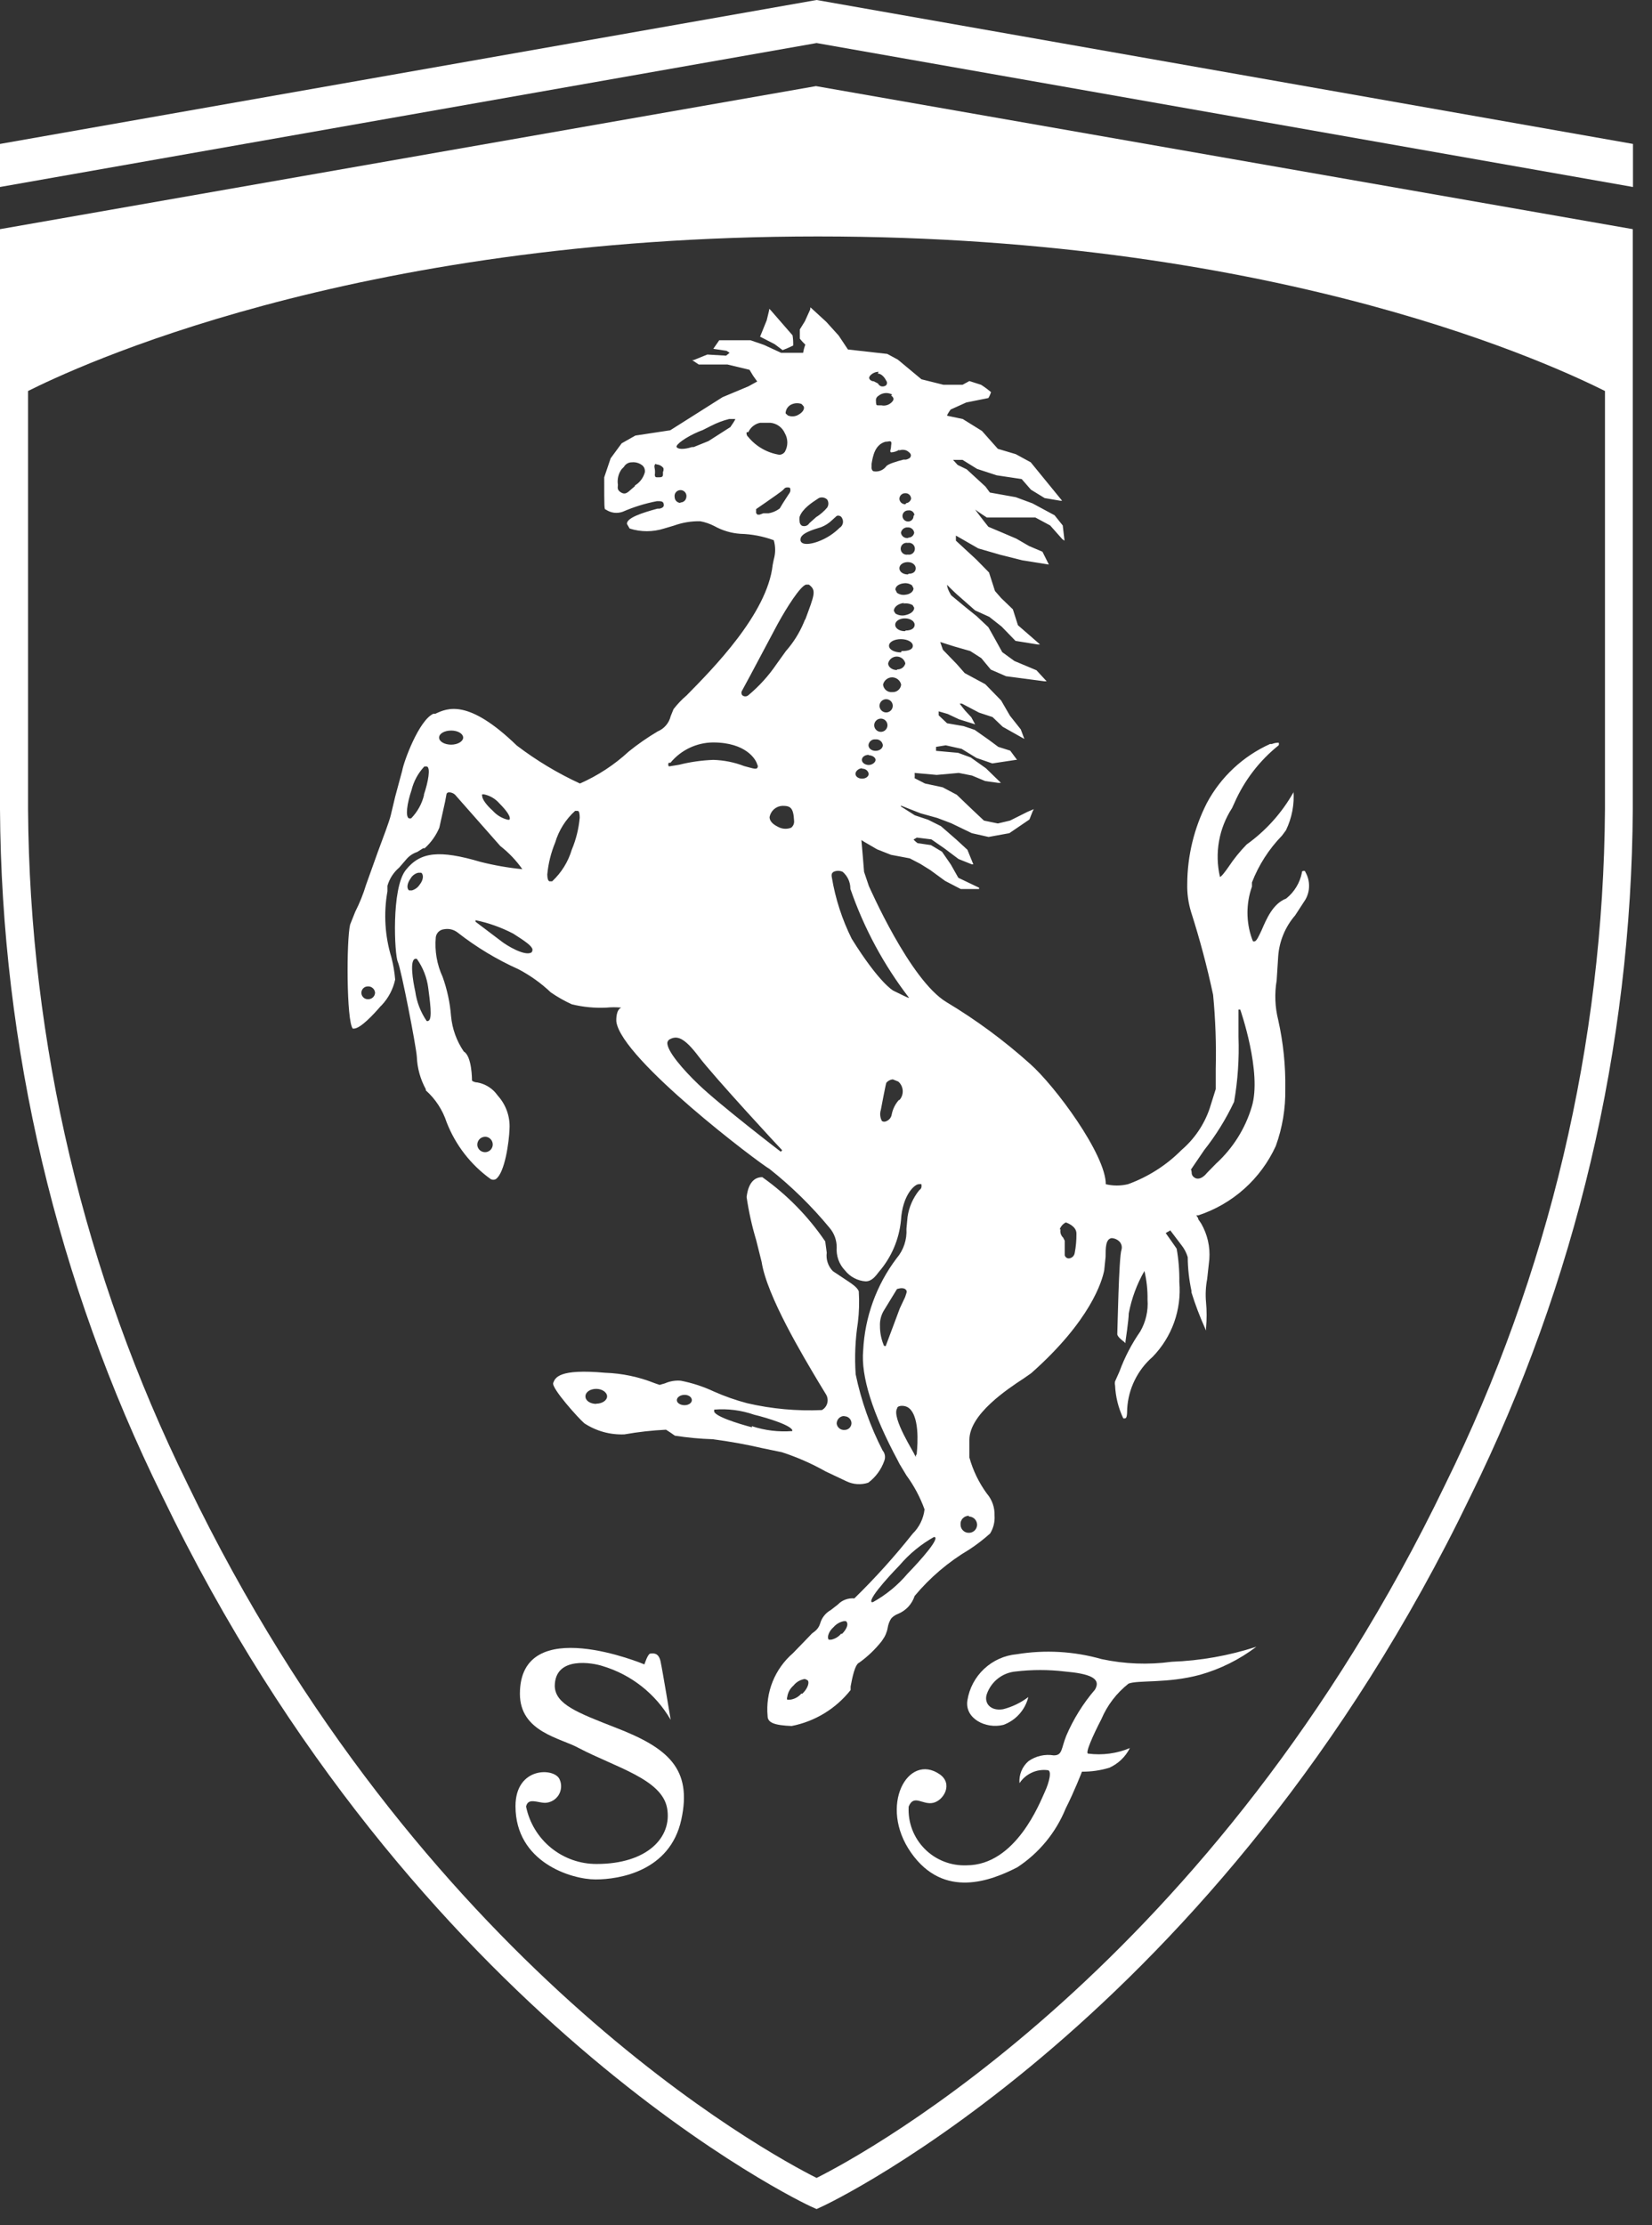
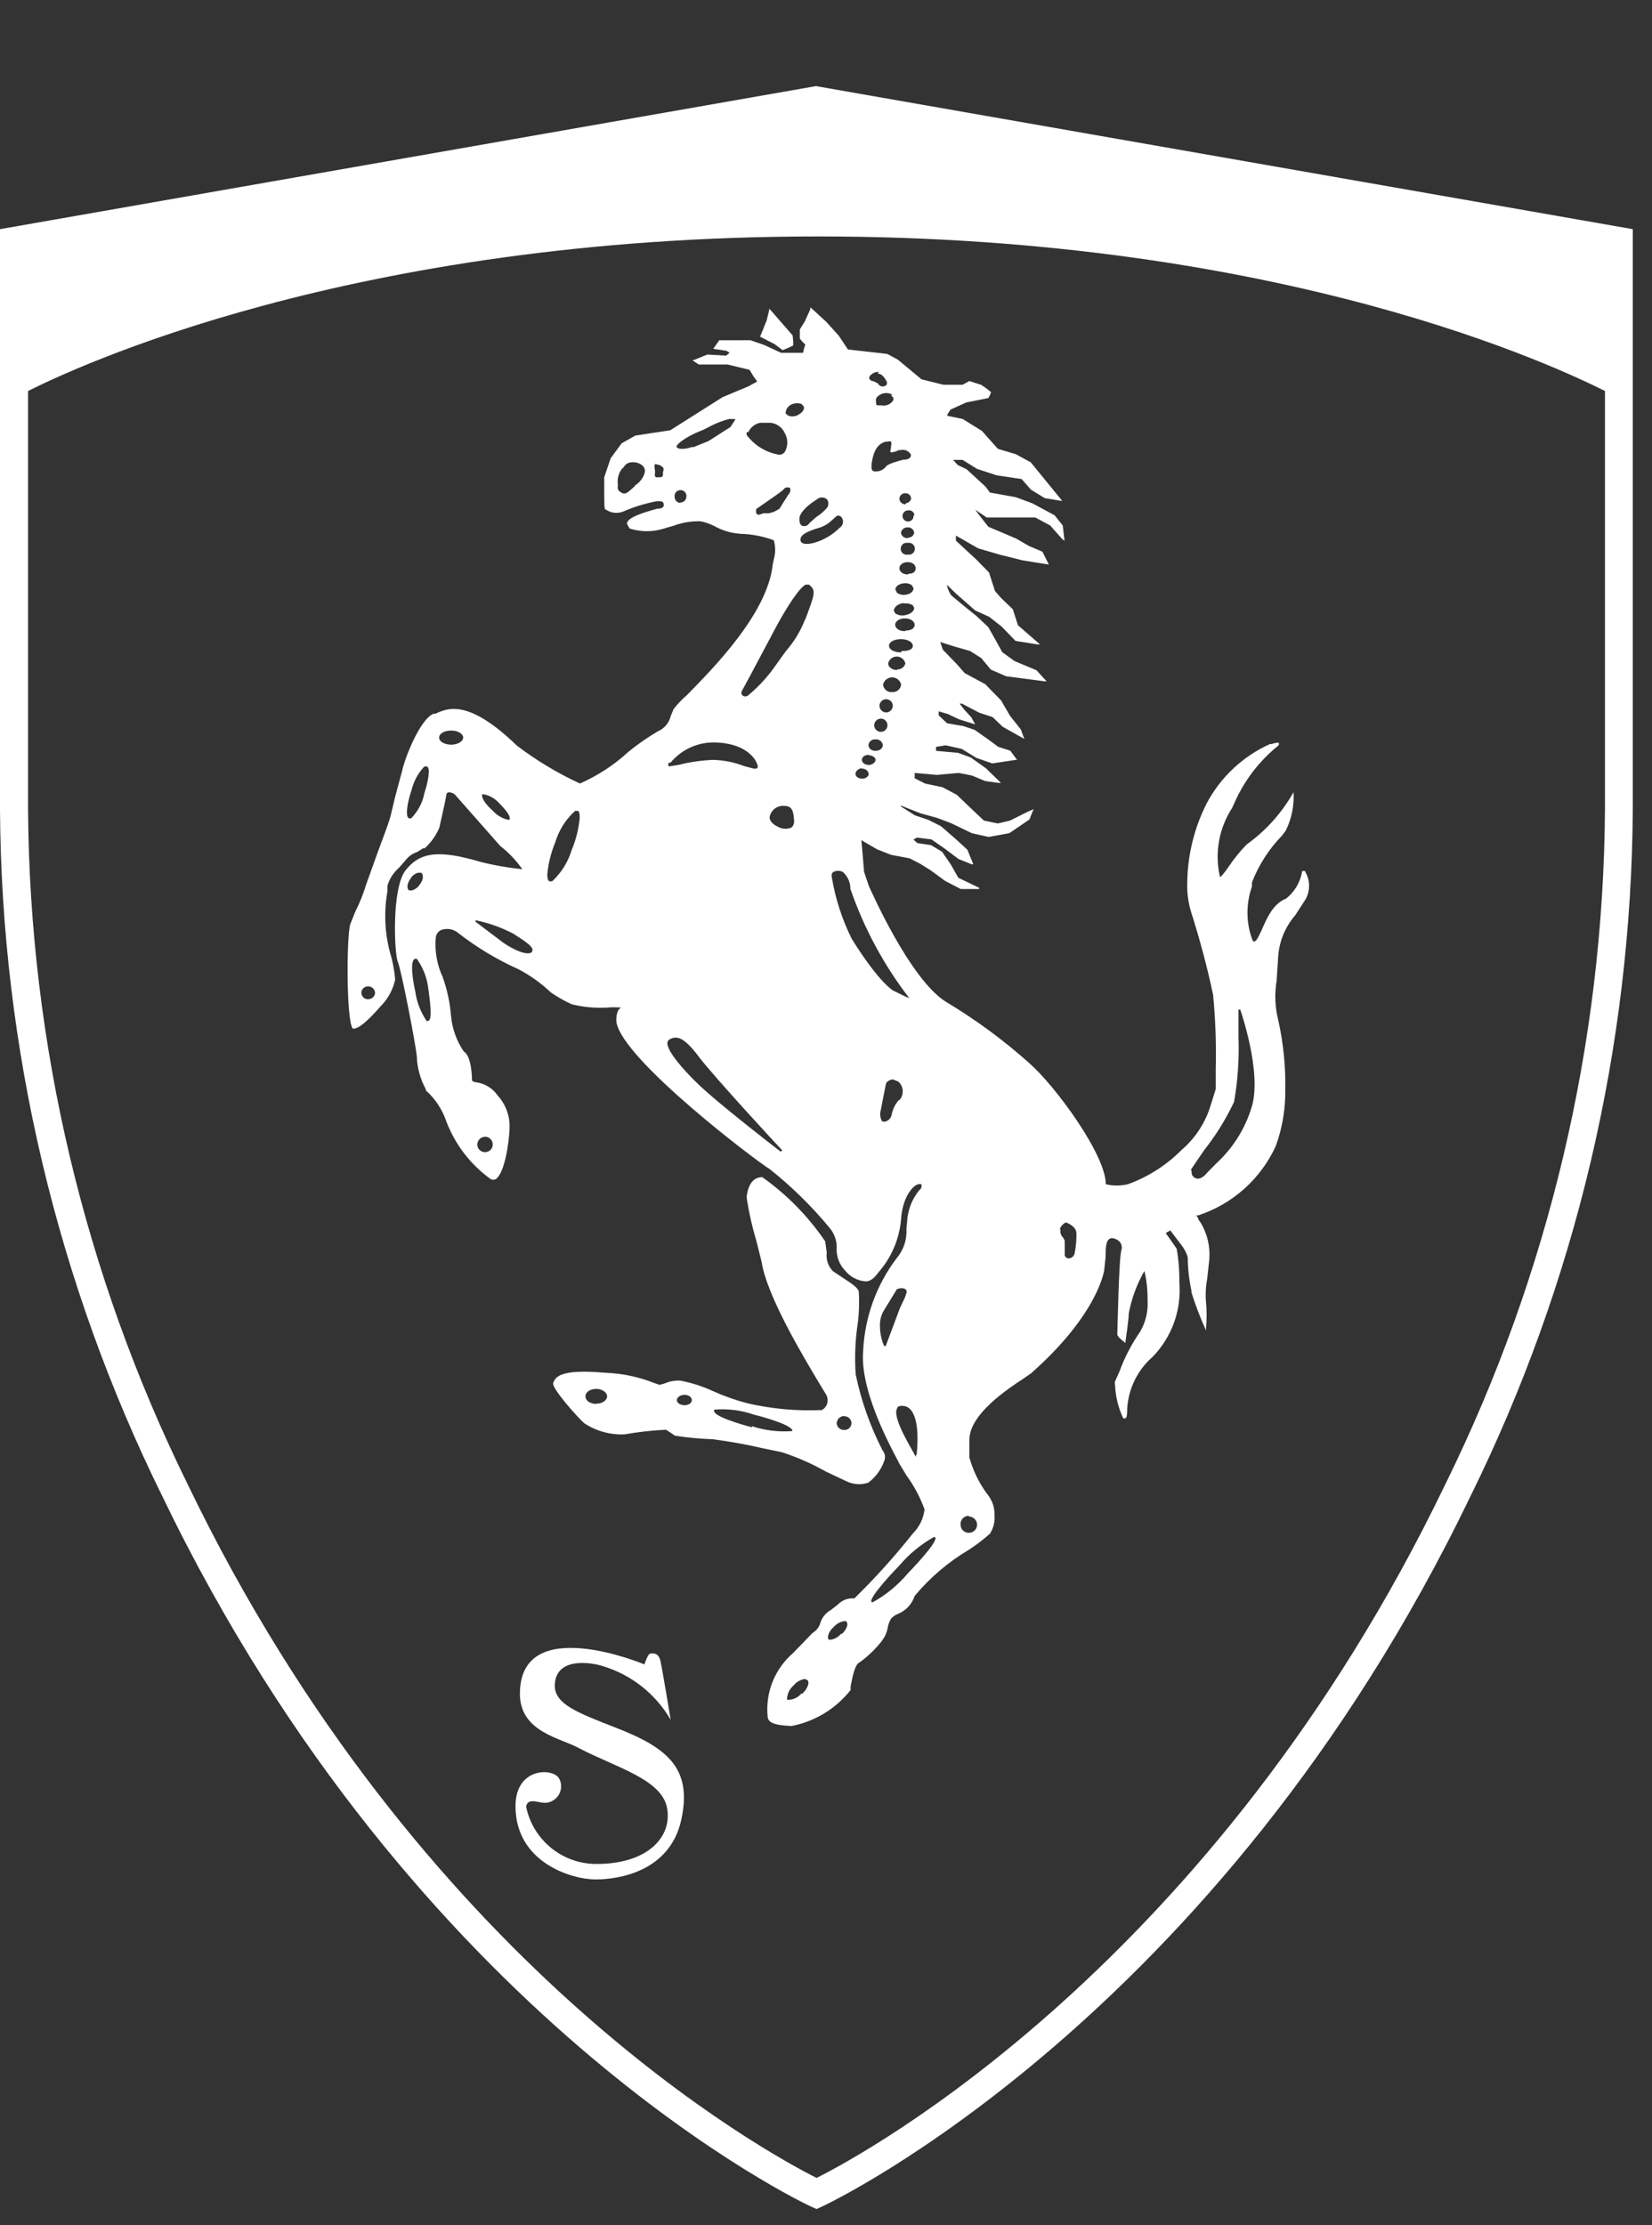
<svg xmlns="http://www.w3.org/2000/svg" width="49" height="66" viewBox="0 0 49 66" fill="none">
  <rect x="0" y="0" width="49" height="66" fill="#333333" stroke="none" />
  <g>
-     <path d="M0 4.269V5.546L24.221 1.277L48.436 5.546V4.269L24.221 0L0 4.269Z" fill="white" />
    <path d="M0 6.797V23.999C0.04 31.068 1.686 38.036 4.813 44.376C12.31 59.941 23.927 65.389 24.044 65.441L24.221 65.52L24.392 65.441C24.509 65.389 36.119 59.941 43.617 44.376C46.743 38.036 48.389 31.068 48.43 23.999V6.797L24.202 2.554L0 6.797ZM47.605 23.999C47.56 30.945 45.941 37.792 42.87 44.023C36.008 58.278 25.662 63.876 24.221 64.597C22.774 63.87 12.435 58.278 5.566 44.023C2.496 37.791 0.877 30.945 0.832 23.999V11.597C2.141 10.942 10.372 7.013 24.261 7.013C38.149 7.013 46.288 10.942 47.605 11.597V23.999Z" fill="white" />
-     <path d="M32.675 49.209C31.855 48.976 30.995 48.927 30.154 49.065C29.793 49.098 29.454 49.251 29.189 49.499C28.925 49.747 28.75 50.075 28.694 50.434C28.609 50.964 29.231 51.291 29.761 51.16C29.943 51.094 30.105 50.984 30.234 50.84C30.363 50.696 30.455 50.523 30.501 50.335C30.278 50.503 30.025 50.626 29.755 50.695C29.368 50.761 29.172 50.499 29.276 50.23C29.342 50.052 29.456 49.895 29.607 49.779C29.758 49.663 29.938 49.593 30.128 49.576C30.611 49.519 31.099 49.519 31.581 49.576C32.308 49.641 32.675 49.772 32.479 50.113C32.127 50.523 31.84 50.984 31.627 51.481C31.47 51.874 31.516 52.064 31.254 52.064C30.993 52.021 30.725 52.082 30.508 52.234C30.414 52.314 30.341 52.416 30.295 52.529C30.248 52.643 30.229 52.766 30.239 52.889C30.328 52.754 30.453 52.646 30.6 52.578C30.747 52.509 30.91 52.483 31.071 52.503C31.208 52.503 31.123 52.863 30.986 53.157C30.848 53.452 30.134 55.325 28.668 55.325C28.438 55.334 28.208 55.296 27.994 55.211C27.78 55.127 27.585 54.998 27.424 54.834C27.262 54.67 27.137 54.474 27.055 54.258C26.974 54.043 26.939 53.813 26.952 53.583C27.109 53.203 27.364 53.544 27.679 53.472C27.993 53.4 28.275 52.909 27.875 52.627C26.932 51.972 26.048 53.563 27.024 54.952C28 56.34 29.407 55.777 30.174 55.384C30.818 54.962 31.318 54.355 31.608 53.642C31.87 53.125 32.092 52.548 32.092 52.548C32.367 52.55 32.641 52.511 32.904 52.431C33.168 52.312 33.383 52.106 33.513 51.848C33.122 52.011 32.695 52.067 32.276 52.012C32.177 52.012 32.42 51.468 32.668 50.99C32.843 50.576 33.121 50.214 33.474 49.936C33.755 49.825 34.626 49.936 35.595 49.674C36.199 49.503 36.765 49.221 37.265 48.842C36.452 49.107 35.606 49.257 34.751 49.288C34.059 49.382 33.357 49.355 32.675 49.209Z" fill="white" />
    <path d="M18.269 51.245C17.13 50.8 16.475 50.551 16.455 50.014C16.455 49.097 17.608 49.327 17.863 49.412C18.719 49.665 19.445 50.237 19.893 51.01C19.893 51.01 19.651 49.543 19.592 49.274C19.533 49.006 19.369 49.038 19.29 49.045C19.212 49.052 19.114 49.366 19.114 49.366C19.114 49.366 15.421 47.814 15.421 50.237C15.421 51.376 16.632 51.547 17.169 51.848C18.269 52.424 19.637 52.771 19.788 53.635C19.939 54.5 19.192 55.285 17.699 55.285C17.207 55.288 16.729 55.119 16.347 54.809C15.965 54.498 15.702 54.065 15.604 53.583C15.663 53.308 15.944 53.472 16.174 53.472C16.254 53.468 16.332 53.445 16.401 53.404C16.471 53.363 16.529 53.306 16.571 53.238C16.613 53.169 16.637 53.091 16.642 53.011C16.647 52.931 16.633 52.851 16.599 52.778C16.455 52.424 15.29 52.391 15.29 53.57C15.29 55.24 16.953 55.744 17.666 55.744C18.38 55.744 19.873 55.495 20.207 53.976C20.541 52.457 19.808 51.841 18.269 51.245Z" fill="white" />
    <path d="M24.49 43.643L25.099 43.931C25.302 44.031 25.537 44.048 25.753 43.977C25.975 43.811 26.141 43.583 26.231 43.322C26.25 43.272 26.255 43.217 26.246 43.164C26.237 43.111 26.214 43.062 26.179 43.021C25.812 42.307 25.543 41.547 25.38 40.762C25.345 40.248 25.367 39.732 25.446 39.223C25.483 38.917 25.491 38.608 25.472 38.3C25.426 38.175 25.249 38.064 25.04 37.926L24.706 37.704C24.635 37.632 24.582 37.546 24.55 37.45C24.518 37.355 24.509 37.253 24.522 37.154L24.477 36.82C23.973 36.078 23.341 35.433 22.61 34.914C22.263 34.914 22.172 35.275 22.145 35.504C22.208 35.933 22.302 36.358 22.427 36.774L22.591 37.429C22.748 38.444 23.822 40.225 24.273 40.984L24.496 41.351C24.521 41.389 24.537 41.432 24.544 41.477C24.552 41.522 24.55 41.568 24.539 41.612C24.528 41.656 24.508 41.698 24.48 41.734C24.453 41.77 24.418 41.8 24.378 41.822C23.635 41.856 22.89 41.788 22.165 41.62C21.826 41.531 21.496 41.415 21.176 41.273C20.863 41.126 20.533 41.018 20.194 40.952C20.033 40.938 19.871 40.965 19.723 41.03L19.565 41.076L19.415 41.024C18.947 40.837 18.451 40.733 17.948 40.716C16.579 40.592 16.468 40.86 16.409 41.017C16.35 41.174 17.182 42.091 17.332 42.215C17.686 42.447 18.102 42.562 18.524 42.543C18.931 42.471 19.342 42.425 19.755 42.405L19.886 42.49L20.017 42.582C20.388 42.64 20.762 42.675 21.137 42.687C21.637 42.752 22.133 42.841 22.623 42.955L23.193 43.073C23.643 43.22 24.077 43.41 24.49 43.643ZM25.046 42.006C25.101 42.006 25.153 42.027 25.192 42.065C25.231 42.103 25.254 42.154 25.256 42.209C25.256 42.236 25.25 42.263 25.24 42.288C25.229 42.313 25.213 42.336 25.194 42.355C25.174 42.374 25.151 42.389 25.126 42.398C25.1 42.408 25.073 42.413 25.046 42.412C24.992 42.416 24.938 42.399 24.896 42.365C24.853 42.331 24.825 42.282 24.817 42.228C24.816 42.198 24.821 42.168 24.833 42.14C24.844 42.111 24.861 42.086 24.882 42.064C24.904 42.043 24.929 42.026 24.957 42.015C24.986 42.004 25.016 41.998 25.046 41.999V42.006ZM17.686 41.639C17.509 41.639 17.365 41.547 17.365 41.416C17.365 41.286 17.509 41.194 17.686 41.194C17.863 41.194 18.007 41.299 18.007 41.416C18.007 41.534 17.863 41.633 17.686 41.633V41.639ZM20.305 41.678C20.181 41.678 20.076 41.613 20.076 41.528C20.076 41.443 20.181 41.371 20.305 41.371C20.43 41.371 20.521 41.443 20.521 41.528C20.521 41.613 20.423 41.678 20.305 41.678ZM22.302 42.333C21.903 42.228 21.143 41.993 21.183 41.842V41.809C21.584 41.776 21.988 41.827 22.368 41.96C22.774 42.058 23.534 42.294 23.501 42.445C23.096 42.477 22.688 42.428 22.302 42.3V42.333Z" fill="white" />
    <path d="M24.031 9.18L23.874 9.528L23.724 9.77C23.724 9.816 23.724 10.045 23.724 10.045C23.773 10.108 23.828 10.168 23.887 10.222C23.857 10.3 23.835 10.381 23.822 10.464H23.167L22.656 10.228L22.257 10.091H21.334L21.157 10.346L21.55 10.405L21.641 10.464L21.537 10.549L20.98 10.516L20.574 10.68H20.528L20.725 10.811H21.576L22.231 10.968L22.342 11.151L22.46 11.315L22.198 11.459L21.432 11.78L19.88 12.762L18.845 12.919L18.439 13.149L18.112 13.594L17.922 14.157C17.922 15.087 17.922 15.113 17.968 15.113C18.041 15.163 18.124 15.195 18.212 15.207C18.3 15.218 18.389 15.208 18.472 15.178C18.797 15.036 19.138 14.931 19.487 14.864C19.598 14.864 19.664 14.864 19.683 14.936C19.703 15.008 19.683 15.061 19.559 15.087H19.5C19.042 15.211 18.583 15.362 18.596 15.539L18.675 15.676C19.007 15.782 19.364 15.782 19.697 15.676L19.985 15.591C20.236 15.499 20.503 15.455 20.77 15.46C20.916 15.487 21.058 15.536 21.189 15.604C21.427 15.736 21.691 15.815 21.962 15.833C22.3 15.842 22.634 15.906 22.951 16.023C23.005 16.209 23.005 16.407 22.951 16.593L22.918 16.757C22.761 18.204 21.137 19.841 20.364 20.627C20.222 20.748 20.093 20.884 19.978 21.032L19.893 21.242C19.869 21.343 19.821 21.436 19.754 21.514C19.687 21.593 19.602 21.654 19.507 21.694C19.207 21.872 18.92 22.071 18.649 22.29C18.223 22.684 17.733 23.005 17.202 23.239C16.538 22.933 15.91 22.555 15.329 22.113C13.882 20.712 13.266 21.006 12.913 21.17H12.854C12.422 21.366 11.976 22.591 11.931 22.853L11.721 23.632L11.59 24.182C11.544 24.372 11.367 24.837 11.204 25.276L10.857 26.245C10.774 26.52 10.666 26.788 10.536 27.044L10.385 27.423C10.274 27.869 10.274 30.291 10.464 30.508H10.496C10.693 30.508 11.092 30.075 11.282 29.853L11.328 29.807C11.524 29.596 11.66 29.336 11.721 29.054C11.703 28.833 11.665 28.614 11.61 28.399C11.416 27.763 11.375 27.09 11.492 26.435V26.271C11.553 26.062 11.673 25.875 11.839 25.734L12.048 25.492C12.134 25.388 12.248 25.311 12.376 25.269L12.553 25.158H12.598C12.786 24.989 12.933 24.781 13.031 24.549L13.201 23.783L13.24 23.573C13.24 23.555 13.247 23.538 13.259 23.524C13.271 23.511 13.288 23.503 13.306 23.501C13.348 23.499 13.391 23.508 13.43 23.526C13.469 23.544 13.503 23.572 13.528 23.606L14.838 25.092C15.089 25.288 15.31 25.519 15.493 25.78C15.075 25.739 14.662 25.667 14.255 25.564C13.031 25.204 12.467 25.262 12.035 25.806C11.603 26.349 11.701 28.32 11.8 28.53C11.898 28.74 12.343 31.031 12.363 31.339C12.376 31.679 12.468 32.01 12.631 32.308V32.341C12.916 32.596 13.128 32.921 13.247 33.284C13.51 33.962 13.965 34.549 14.556 34.973C14.58 34.985 14.605 34.992 14.632 34.992C14.658 34.992 14.684 34.985 14.707 34.973C14.975 34.783 15.1 33.867 15.113 33.48C15.133 33.123 15.01 32.772 14.772 32.505L14.694 32.407C14.554 32.248 14.365 32.142 14.157 32.105C14.085 32.105 14 32.066 14 32.046C14 32.027 14 31.326 13.757 31.189C13.543 30.875 13.412 30.512 13.378 30.134C13.347 29.739 13.263 29.349 13.129 28.975C12.959 28.607 12.889 28.201 12.926 27.797C12.934 27.735 12.964 27.678 13.009 27.635C13.054 27.593 13.113 27.566 13.175 27.561C13.244 27.548 13.316 27.55 13.385 27.567C13.454 27.584 13.518 27.616 13.574 27.659C14.128 28.093 14.733 28.458 15.375 28.746C15.726 28.93 16.05 29.161 16.337 29.434C16.534 29.57 16.742 29.688 16.959 29.787C17.296 29.87 17.642 29.903 17.988 29.886C18.133 29.872 18.28 29.872 18.426 29.886C18.276 29.951 18.276 30.219 18.282 30.305C18.439 31.424 22.512 34.495 22.826 34.672C23.48 35.191 24.077 35.777 24.608 36.42C24.743 36.579 24.817 36.781 24.817 36.99C24.808 37.117 24.825 37.244 24.867 37.364C24.91 37.483 24.978 37.593 25.066 37.684C25.14 37.777 25.232 37.853 25.337 37.908C25.442 37.964 25.557 37.997 25.675 38.005C25.865 38.005 25.976 37.841 26.068 37.724C26.439 37.295 26.668 36.762 26.723 36.198C26.768 35.445 27.122 35.137 27.24 35.124C27.358 35.111 27.325 35.124 27.332 35.163C27.338 35.203 27.332 35.255 27.266 35.301C27.081 35.529 26.961 35.803 26.919 36.093L26.886 36.447C26.905 36.766 26.8 37.081 26.592 37.324C25.996 38.112 25.652 39.062 25.603 40.048C25.531 40.814 25.878 41.921 26.631 43.322L26.677 43.414L26.886 43.761C27.113 44.07 27.293 44.409 27.423 44.769C27.391 45.043 27.266 45.297 27.07 45.49C26.535 46.165 25.957 46.806 25.341 47.408C25.251 47.4 25.16 47.412 25.074 47.444C24.989 47.475 24.913 47.526 24.85 47.592L24.64 47.755C24.564 47.797 24.497 47.855 24.443 47.923C24.389 47.992 24.349 48.071 24.326 48.155C24.298 48.248 24.24 48.331 24.162 48.39L24.084 48.449C24.084 48.449 24.018 48.521 23.521 49.032C23.256 49.261 23.049 49.55 22.918 49.874C22.787 50.199 22.736 50.55 22.768 50.898C22.768 51.095 22.971 51.173 23.481 51.193C24.173 51.058 24.794 50.679 25.23 50.126V50.021C25.276 49.779 25.354 49.366 25.485 49.314C25.731 49.138 25.951 48.928 26.14 48.692L26.173 48.646C26.253 48.537 26.307 48.412 26.33 48.279C26.345 48.181 26.381 48.087 26.434 48.004C26.49 47.942 26.56 47.895 26.637 47.867C26.753 47.819 26.857 47.747 26.942 47.656C27.026 47.564 27.09 47.455 27.129 47.336C27.585 46.789 28.132 46.324 28.746 45.961C28.965 45.818 29.173 45.658 29.368 45.483C29.466 45.324 29.512 45.139 29.499 44.953C29.508 44.713 29.426 44.479 29.27 44.298C29.035 43.976 28.86 43.614 28.753 43.23C28.753 43.152 28.753 42.995 28.753 42.707C28.753 41.947 29.879 41.201 30.37 40.88L30.586 40.729C32.347 39.171 32.694 37.992 32.753 37.671L32.793 37.278C32.793 37.01 32.793 36.754 32.969 36.722C33.062 36.726 33.149 36.766 33.212 36.833C33.239 36.865 33.258 36.903 33.268 36.944C33.277 36.985 33.276 37.028 33.264 37.069C33.186 37.278 33.146 39.472 33.14 39.564C33.133 39.655 33.343 39.799 33.343 39.799L33.382 39.839V39.793C33.382 39.793 33.48 39.138 33.48 38.955C33.564 38.512 33.721 38.087 33.945 37.697C34.011 37.976 34.042 38.262 34.037 38.549C34.061 38.877 33.986 39.206 33.821 39.492C33.566 39.859 33.359 40.257 33.205 40.677L33.074 40.971C33.065 41.01 33.065 41.05 33.074 41.089C33.089 41.427 33.171 41.759 33.316 42.065C33.335 42.073 33.357 42.073 33.376 42.065C33.408 42.065 33.434 42.013 33.434 41.777C33.452 41.484 33.527 41.198 33.657 40.935C33.786 40.672 33.966 40.437 34.187 40.245C34.471 39.953 34.689 39.604 34.826 39.221C34.962 38.838 35.015 38.43 34.98 38.025C34.985 37.693 34.959 37.362 34.901 37.036C34.901 37.036 34.593 36.591 34.58 36.578C34.567 36.565 34.685 36.519 34.711 36.492L35.039 36.925C35.125 37.031 35.189 37.154 35.229 37.285C35.231 37.622 35.269 37.957 35.34 38.287V38.333C35.452 38.692 35.585 39.044 35.739 39.387L35.772 39.465V39.38C35.796 39.13 35.796 38.878 35.772 38.627C35.751 38.398 35.762 38.166 35.805 37.94L35.87 37.35C35.898 36.98 35.813 36.611 35.628 36.289L35.543 36.165C35.543 36.113 35.484 36.06 35.484 36.047H35.543C36.047 35.881 36.511 35.613 36.907 35.259C37.302 34.905 37.62 34.474 37.841 33.991C38.038 33.448 38.133 32.873 38.123 32.295C38.134 31.608 38.063 30.923 37.913 30.252C37.817 29.869 37.801 29.47 37.867 29.08L37.913 28.36C37.946 27.912 38.123 27.487 38.417 27.148L38.719 26.683C38.791 26.559 38.828 26.418 38.828 26.274C38.828 26.131 38.791 25.989 38.719 25.865C38.719 25.826 38.666 25.826 38.653 25.832C38.64 25.839 38.614 25.832 38.614 25.891C38.553 26.191 38.388 26.46 38.149 26.651C37.756 26.801 37.566 27.253 37.422 27.587C37.344 27.751 37.272 27.915 37.213 27.921C37.154 27.928 37.167 27.921 37.134 27.843C36.957 27.343 36.957 26.797 37.134 26.297V26.173C37.335 25.655 37.638 25.183 38.025 24.785L38.142 24.627C38.32 24.261 38.397 23.854 38.365 23.449C38.365 23.449 38.365 23.449 38.365 23.501C38.021 24.111 37.547 24.639 36.977 25.047C36.781 25.248 36.603 25.467 36.447 25.701C36.348 25.845 36.224 26.009 36.185 26.009C36.105 25.662 36.095 25.302 36.157 24.951C36.219 24.6 36.351 24.265 36.545 23.966L36.617 23.809C36.91 23.144 37.359 22.56 37.926 22.106C37.937 22.081 37.937 22.053 37.926 22.028C37.894 22.028 37.828 22.028 37.723 22.067H37.671C36.871 22.427 36.212 23.042 35.798 23.815C35.418 24.559 35.218 25.383 35.215 26.219C35.208 26.498 35.246 26.776 35.327 27.044C35.586 27.853 35.805 28.675 35.982 29.506C36.052 30.235 36.078 30.967 36.06 31.699V32.302L35.877 32.885C35.714 33.359 35.427 33.782 35.045 34.109C34.597 34.561 34.053 34.908 33.454 35.124C33.239 35.175 33.015 35.175 32.799 35.124C32.799 34.246 31.3 32.21 30.54 31.542C29.777 30.858 28.951 30.249 28.072 29.722C26.985 29.067 25.786 26.304 25.773 26.284L25.629 25.858C25.629 25.858 25.57 25.112 25.55 24.916L25.642 24.974L26.015 25.191L26.428 25.354L26.985 25.459L27.299 25.623L27.593 25.806L28.032 26.127L28.497 26.369H29.041V26.33L28.425 26.035L28.203 25.642L27.941 25.262L27.613 25.066L27.214 25.007C27.172 24.975 27.132 24.94 27.096 24.902L27.194 24.843L27.626 24.896L28.013 25.164L28.432 25.479L28.825 25.636H28.87L28.694 25.204L28.366 24.902L27.908 24.503L27.528 24.313L27.135 24.182L26.723 23.92V23.894L27.305 24.123L27.803 24.261L28.216 24.418L28.825 24.712L29.322 24.824L29.938 24.712L30.534 24.306L30.632 24.058L30.665 23.999L30.481 24.077L29.957 24.339L29.597 24.424L29.185 24.339L28.851 24.025L28.379 23.573L27.96 23.351L27.436 23.239L27.129 23.082C27.134 23.03 27.134 22.977 27.129 22.925L27.783 22.984L28.438 22.925L28.831 23.003L29.224 23.167L29.61 23.22H29.689L29.244 22.787L28.792 22.466L28.419 22.329L27.764 22.27C27.764 22.27 27.764 22.185 27.764 22.152L28.052 22.106L28.523 22.211L28.962 22.48L29.433 22.643L30.128 22.538H30.167L29.964 22.264L29.61 22.152L29.329 21.943L28.91 21.648L28.582 21.537L28.091 21.452L27.842 21.216C27.842 21.216 27.842 21.131 27.842 21.098L28.111 21.177L28.445 21.334L28.923 21.484L28.811 21.275L28.628 21.078C28.628 21.078 28.51 20.934 28.464 20.869H28.53L29.041 21.137L29.44 21.268L29.741 21.556L30.324 21.884L30.383 21.916L30.278 21.635L29.957 21.229L29.695 20.777L29.224 20.293L28.615 19.965L28.379 19.697L27.967 19.271C27.967 19.271 27.914 19.12 27.888 19.042L28.301 19.173L28.779 19.31L29.106 19.52L29.388 19.86L29.84 20.057L30.979 20.207H31.044L30.743 19.88L30.088 19.605L29.728 19.343L29.525 18.976L29.316 18.603L28.969 18.276L28.628 18.001L28.216 17.66C28.216 17.66 28.091 17.47 28.091 17.346C28.189 17.451 28.373 17.621 28.373 17.621L28.923 18.105L29.342 18.295L29.709 18.584L30.121 19.009L30.776 19.114H30.848L30.193 18.544L30.043 18.073L29.695 17.739L29.512 17.529L29.335 16.979L28.956 16.593L28.353 16.036C28.353 16.036 28.353 15.945 28.353 15.886L28.458 15.945L29.015 16.265L29.669 16.455L30.324 16.619L31.11 16.744L30.92 16.364L30.52 16.194L30.147 15.977L29.702 15.787L29.316 15.624C29.316 15.624 29.054 15.296 28.923 15.113C29.054 15.211 29.27 15.349 29.27 15.349H29.617H30.71L31.149 15.585L31.509 15.991L31.575 16.036L31.522 15.585L31.28 15.283L30.625 14.93L30.128 14.746L29.361 14.609L29.23 14.432L28.674 13.921L28.405 13.79L28.268 13.64H28.549L28.982 13.908L29.564 14.098L30.304 14.209L30.579 14.524L30.985 14.773L31.444 14.851H31.503L30.573 13.712L30.128 13.47L29.597 13.312L29.126 12.782L28.556 12.428L28.091 12.33C28.091 12.291 28.196 12.147 28.196 12.147L28.661 11.937L29.316 11.806C29.35 11.751 29.376 11.692 29.394 11.63C29.301 11.551 29.203 11.479 29.1 11.413L28.753 11.302L28.549 11.413H27.986L27.332 11.25L26.631 10.667L26.317 10.497L25.151 10.366L24.876 9.953L24.509 9.547L24.038 9.115L24.031 9.18ZM18.832 14.419L18.734 14.504C18.603 14.622 18.538 14.681 18.413 14.602C18.289 14.524 18.328 14.445 18.328 14.38C18.315 14.299 18.318 14.216 18.337 14.136C18.356 14.056 18.391 13.981 18.439 13.915L18.505 13.849C18.528 13.807 18.562 13.773 18.604 13.748C18.645 13.724 18.692 13.711 18.741 13.712C18.799 13.706 18.859 13.712 18.915 13.73C18.971 13.748 19.023 13.778 19.068 13.816C19.091 13.842 19.109 13.872 19.119 13.905C19.129 13.938 19.132 13.972 19.127 14.006C19.083 14.171 18.978 14.312 18.832 14.399V14.419ZM19.664 14.013V14.072C19.664 14.15 19.618 14.157 19.533 14.157C19.448 14.157 19.441 14.157 19.428 14.118C19.415 14.078 19.428 14.065 19.428 14.039V13.967C19.428 13.902 19.389 13.823 19.428 13.777C19.467 13.731 19.428 13.777 19.5 13.777C19.57 13.788 19.634 13.825 19.677 13.882C19.687 13.922 19.682 13.963 19.664 14V14.013ZM20.181 14.917C20.137 14.915 20.094 14.896 20.062 14.865C20.031 14.833 20.012 14.791 20.011 14.746C20.006 14.721 20.007 14.694 20.013 14.669C20.019 14.644 20.031 14.62 20.048 14.6C20.064 14.58 20.085 14.564 20.109 14.553C20.133 14.541 20.158 14.536 20.184 14.536C20.21 14.536 20.236 14.541 20.26 14.553C20.283 14.564 20.304 14.58 20.321 14.6C20.337 14.62 20.349 14.644 20.356 14.669C20.362 14.694 20.363 14.721 20.358 14.746C20.353 14.79 20.332 14.83 20.3 14.859C20.267 14.888 20.225 14.904 20.181 14.903V14.917ZM21.668 12.664L21.013 13.083L20.574 13.26H20.522C20.279 13.338 20.109 13.325 20.07 13.26C20.03 13.194 20.338 12.965 20.725 12.802L20.843 12.756L21.091 12.631C21.262 12.543 21.442 12.474 21.628 12.428C21.694 12.428 21.779 12.428 21.805 12.428C21.831 12.428 21.687 12.631 21.674 12.651L21.668 12.664ZM10.909 29.637C10.859 29.637 10.81 29.617 10.775 29.581C10.739 29.545 10.719 29.497 10.719 29.447C10.719 29.396 10.739 29.348 10.775 29.312C10.81 29.277 10.859 29.257 10.909 29.257C10.936 29.255 10.963 29.259 10.988 29.267C11.013 29.276 11.036 29.289 11.056 29.307C11.077 29.325 11.093 29.346 11.105 29.37C11.117 29.394 11.123 29.42 11.125 29.447C11.123 29.473 11.117 29.5 11.105 29.523C11.093 29.547 11.077 29.569 11.056 29.587C11.036 29.604 11.013 29.618 10.988 29.626C10.963 29.635 10.936 29.638 10.909 29.637ZM12.579 23.573C12.517 23.838 12.383 24.08 12.193 24.274H12.133C12.016 24.228 12.075 23.822 12.206 23.436C12.27 23.173 12.401 22.932 12.585 22.735H12.664C12.775 22.774 12.703 23.187 12.572 23.573H12.579ZM13.384 22.087C13.188 22.087 13.024 21.995 13.024 21.877C13.024 21.759 13.181 21.668 13.384 21.668C13.587 21.668 13.738 21.766 13.738 21.877C13.738 21.988 13.581 22.087 13.378 22.087H13.384ZM15.106 24.313H15.06C14.888 24.271 14.733 24.178 14.615 24.045C14.445 23.894 14.301 23.711 14.301 23.606C14.298 23.599 14.296 23.591 14.296 23.583C14.296 23.575 14.298 23.567 14.301 23.56H14.353C14.532 23.596 14.693 23.691 14.812 23.828C14.995 24.012 15.178 24.235 15.106 24.32V24.313ZM14.406 33.716C14.45 33.72 14.492 33.736 14.527 33.764C14.561 33.791 14.588 33.827 14.602 33.869C14.617 33.911 14.619 33.956 14.609 33.998C14.598 34.041 14.576 34.08 14.544 34.111C14.511 34.141 14.471 34.162 14.428 34.17C14.384 34.178 14.34 34.173 14.299 34.156C14.258 34.14 14.223 34.111 14.198 34.075C14.172 34.039 14.158 33.996 14.157 33.952C14.157 33.92 14.163 33.888 14.176 33.858C14.189 33.829 14.207 33.802 14.23 33.78C14.254 33.758 14.281 33.741 14.312 33.73C14.342 33.719 14.374 33.714 14.406 33.716ZM12.179 26.055C12.204 26.012 12.236 25.975 12.276 25.946C12.316 25.916 12.361 25.895 12.409 25.885H12.494C12.572 25.944 12.559 26.101 12.448 26.238C12.395 26.321 12.313 26.381 12.219 26.409H12.133C12.055 26.349 12.075 26.199 12.179 26.055ZM12.703 30.285H12.657C12.477 30.023 12.361 29.722 12.317 29.407C12.245 29.087 12.147 28.471 12.317 28.438H12.363C12.546 28.696 12.664 28.995 12.703 29.309C12.742 29.63 12.841 30.246 12.703 30.278V30.285ZM15.774 28.242C15.584 28.386 15.015 28.032 14.884 27.928L14.104 27.338V27.293C14.494 27.373 14.871 27.508 15.224 27.692C15.584 27.921 15.781 28.059 15.794 28.163C15.795 28.189 15.788 28.214 15.774 28.235V28.242ZM16.959 25.204C16.852 25.562 16.651 25.885 16.377 26.14H16.305C16.259 26.14 16.233 26.048 16.233 25.937C16.263 25.61 16.343 25.29 16.468 24.988C16.575 24.627 16.779 24.303 17.058 24.051H17.136C17.182 24.051 17.195 24.149 17.195 24.254C17.165 24.581 17.086 24.901 16.959 25.204ZM26.271 39.924C26.238 39.924 26.212 39.924 26.205 39.878C26.135 39.703 26.099 39.516 26.101 39.328C26.093 39.175 26.13 39.023 26.205 38.889L26.605 38.234C26.605 38.234 26.762 38.175 26.847 38.234C26.932 38.293 26.88 38.352 26.847 38.47L26.69 38.804L26.526 39.243L26.271 39.924ZM27.168 43.145V43.211L27.129 43.152C27.129 43.106 26.434 42.045 26.611 41.77C26.611 41.718 26.69 41.692 26.782 41.698C26.829 41.701 26.876 41.714 26.918 41.736C26.959 41.759 26.996 41.791 27.024 41.829C27.312 42.189 27.188 43.113 27.188 43.152L27.168 43.145ZM23.77 50.23C23.683 50.333 23.562 50.398 23.429 50.414H23.35C23.345 50.401 23.342 50.388 23.342 50.374C23.342 50.361 23.345 50.347 23.35 50.335C23.368 50.203 23.433 50.082 23.534 49.995C23.618 49.888 23.74 49.818 23.874 49.798L23.946 49.831C24.025 49.883 23.959 50.086 23.796 50.237L23.77 50.23ZM24.948 48.456C24.873 48.547 24.769 48.609 24.653 48.633H24.581C24.523 48.561 24.581 48.384 24.726 48.259C24.804 48.169 24.91 48.107 25.027 48.083H25.092C25.19 48.168 25.099 48.338 24.974 48.462L24.948 48.456ZM35.314 34.705L35.72 34.109C36.068 33.669 36.364 33.19 36.604 32.681C36.715 32.046 36.758 31.401 36.735 30.756C36.735 30.298 36.735 29.951 36.735 29.944H36.787C36.787 29.944 37.442 31.811 37.127 32.832C36.933 33.479 36.566 34.06 36.067 34.515L35.805 34.783C35.608 35.026 35.464 34.954 35.432 34.928C35.404 34.912 35.381 34.889 35.366 34.862C35.351 34.834 35.344 34.802 35.346 34.77C35.346 34.77 35.333 34.718 35.34 34.698L35.314 34.705ZM31.431 36.466C31.462 36.375 31.528 36.3 31.614 36.257C31.614 36.257 31.928 36.355 31.928 36.584C31.931 36.78 31.914 36.975 31.876 37.167C31.869 37.208 31.848 37.246 31.818 37.275C31.787 37.303 31.747 37.32 31.706 37.324C31.678 37.325 31.65 37.317 31.628 37.3C31.605 37.283 31.589 37.26 31.581 37.232V36.977V36.8L31.535 36.709C31.502 36.678 31.477 36.638 31.463 36.595C31.449 36.551 31.447 36.505 31.457 36.46L31.431 36.466ZM28.733 44.979C28.798 44.979 28.86 45.004 28.907 45.049C28.953 45.095 28.98 45.156 28.982 45.221C28.982 45.254 28.975 45.285 28.963 45.315C28.95 45.345 28.932 45.372 28.909 45.395C28.885 45.417 28.858 45.435 28.828 45.447C28.797 45.459 28.765 45.464 28.733 45.463C28.669 45.463 28.607 45.438 28.562 45.392C28.516 45.347 28.491 45.285 28.491 45.221C28.488 45.187 28.492 45.152 28.504 45.119C28.516 45.087 28.534 45.057 28.559 45.032C28.583 45.007 28.612 44.988 28.644 44.975C28.677 44.963 28.711 44.957 28.746 44.959L28.733 44.979ZM27.705 45.594H27.738C27.849 45.719 26.958 46.636 26.919 46.675C26.631 47.017 26.282 47.303 25.891 47.52H25.852C25.74 47.395 26.631 46.478 26.677 46.432C26.971 46.085 27.326 45.795 27.724 45.575L27.705 45.594ZM23.508 11.983C23.594 11.951 23.689 11.951 23.776 11.983L23.835 12.049C23.881 12.134 23.796 12.252 23.639 12.323C23.552 12.359 23.456 12.359 23.37 12.323L23.305 12.265C23.301 12.249 23.301 12.234 23.305 12.219C23.314 12.165 23.337 12.114 23.373 12.073C23.409 12.031 23.455 12 23.508 11.983ZM22.198 12.815C22.23 12.745 22.278 12.684 22.339 12.636C22.399 12.588 22.47 12.555 22.545 12.54H22.846H22.853C22.945 12.549 23.032 12.582 23.107 12.636C23.182 12.69 23.241 12.763 23.278 12.847C23.327 12.932 23.353 13.028 23.353 13.126C23.353 13.223 23.327 13.319 23.278 13.404C23.26 13.429 23.236 13.449 23.209 13.464C23.182 13.478 23.152 13.487 23.121 13.489C22.76 13.433 22.431 13.247 22.198 12.965C22.177 12.949 22.16 12.926 22.151 12.901C22.142 12.875 22.14 12.848 22.145 12.821L22.198 12.815ZM22.8 15.224H22.643L22.532 15.264H22.466L22.427 15.218C22.427 15.152 22.427 15.139 22.427 15.1L22.702 14.91C22.905 14.766 23.2 14.569 23.246 14.511C23.259 14.491 23.278 14.475 23.3 14.466C23.322 14.457 23.346 14.454 23.37 14.458C23.416 14.458 23.436 14.458 23.442 14.511C23.449 14.563 23.442 14.596 23.383 14.674L23.226 14.917L23.128 15.08C23.017 15.164 22.886 15.216 22.748 15.231L22.8 15.224ZM19.886 22.624C20.04 22.437 20.233 22.286 20.451 22.182C20.67 22.078 20.908 22.023 21.15 22.021C22.132 22.021 22.427 22.532 22.46 22.676C22.471 22.691 22.478 22.709 22.478 22.728C22.478 22.747 22.471 22.766 22.46 22.781C22.414 22.827 22.303 22.781 22.073 22.722C21.781 22.609 21.471 22.547 21.157 22.538C20.814 22.551 20.474 22.599 20.142 22.683L19.867 22.728H19.834C19.826 22.712 19.821 22.694 19.821 22.676C19.821 22.658 19.826 22.64 19.834 22.624H19.886ZM23.16 34.161C23.16 34.161 21.327 32.754 20.712 32.158C20.273 31.739 19.769 31.162 19.795 30.92C19.799 30.901 19.806 30.883 19.818 30.867C19.829 30.851 19.843 30.838 19.86 30.828C20.076 30.71 20.286 30.756 20.725 31.339C21.163 31.922 23.174 34.096 23.2 34.116L23.16 34.161ZM23.468 24.549C23.403 24.575 23.332 24.586 23.261 24.58C23.191 24.574 23.123 24.552 23.062 24.516C22.905 24.438 22.826 24.339 22.826 24.235C22.843 24.144 22.889 24.062 22.958 24.001C23.027 23.941 23.115 23.905 23.206 23.901C23.436 23.901 23.534 23.946 23.553 24.339C23.558 24.378 23.552 24.418 23.538 24.455C23.523 24.491 23.499 24.524 23.468 24.549ZM23.881 18.367L23.835 18.479C23.706 18.782 23.529 19.063 23.311 19.31L23.029 19.703C22.796 20.046 22.516 20.354 22.198 20.62C22.173 20.642 22.14 20.655 22.106 20.655C22.072 20.655 22.04 20.642 22.015 20.62C22 20.599 21.992 20.574 21.992 20.548C21.992 20.522 22 20.497 22.015 20.476L22.263 20.017L23.029 18.577L23.075 18.492C23.331 18.027 23.73 17.392 23.907 17.339H23.992C24.221 17.51 24.162 17.628 23.881 18.387V18.367ZM26.67 32.616C26.556 32.741 26.479 32.895 26.448 33.061C26.44 33.103 26.423 33.142 26.396 33.175C26.37 33.208 26.336 33.234 26.297 33.251C26.276 33.263 26.252 33.27 26.228 33.27C26.204 33.27 26.18 33.263 26.16 33.251C26.132 33.201 26.114 33.145 26.109 33.088C26.103 33.03 26.109 32.972 26.127 32.917C26.127 32.917 26.277 32.118 26.291 32.112C26.339 32.056 26.407 32.021 26.48 32.014L26.644 32.079C26.683 32.113 26.715 32.155 26.738 32.202C26.76 32.249 26.773 32.3 26.776 32.352C26.778 32.404 26.77 32.456 26.752 32.505C26.734 32.553 26.706 32.598 26.67 32.636V32.616ZM26.127 21.707C26.101 21.707 26.075 21.702 26.052 21.692C26.028 21.682 26.006 21.668 25.988 21.649C25.97 21.631 25.955 21.61 25.945 21.586C25.935 21.562 25.93 21.536 25.93 21.511C25.93 21.485 25.935 21.459 25.945 21.435C25.955 21.412 25.97 21.39 25.988 21.372C26.006 21.353 26.028 21.339 26.052 21.329C26.075 21.319 26.101 21.314 26.127 21.314C26.153 21.314 26.178 21.319 26.202 21.329C26.226 21.339 26.247 21.353 26.266 21.372C26.284 21.39 26.298 21.412 26.308 21.435C26.318 21.459 26.323 21.485 26.323 21.511C26.323 21.536 26.318 21.562 26.308 21.586C26.298 21.61 26.284 21.631 26.266 21.649C26.247 21.668 26.226 21.682 26.202 21.692C26.178 21.702 26.153 21.707 26.127 21.707ZM26.284 21.131C26.232 21.131 26.182 21.11 26.145 21.073C26.108 21.036 26.087 20.986 26.087 20.934C26.087 20.882 26.108 20.832 26.145 20.795C26.182 20.759 26.232 20.738 26.284 20.738C26.336 20.738 26.386 20.759 26.423 20.795C26.46 20.832 26.48 20.882 26.48 20.934C26.48 20.986 26.46 21.036 26.423 21.073C26.386 21.11 26.336 21.131 26.284 21.131ZM26.461 20.528C26.396 20.534 26.331 20.514 26.281 20.472C26.231 20.43 26.199 20.37 26.192 20.306C26.206 20.245 26.24 20.19 26.289 20.151C26.337 20.112 26.398 20.09 26.461 20.09C26.523 20.09 26.584 20.112 26.633 20.151C26.682 20.19 26.716 20.245 26.729 20.306C26.723 20.367 26.694 20.424 26.648 20.465C26.602 20.506 26.542 20.529 26.48 20.528H26.461ZM26.598 19.873C26.461 19.873 26.343 19.782 26.343 19.677C26.356 19.619 26.389 19.567 26.435 19.53C26.481 19.494 26.539 19.473 26.598 19.473C26.658 19.473 26.715 19.494 26.762 19.53C26.808 19.567 26.84 19.619 26.854 19.677C26.84 19.729 26.81 19.775 26.767 19.807C26.724 19.839 26.671 19.855 26.618 19.854L26.598 19.873ZM26.723 19.35C26.533 19.35 26.369 19.271 26.369 19.153C26.369 19.035 26.533 18.957 26.723 18.957C26.913 18.957 27.076 19.042 27.076 19.153C27.076 19.265 26.945 19.31 26.742 19.31L26.723 19.35ZM26.795 17.902C26.889 17.885 26.986 17.902 27.07 17.948L27.116 18.027C27.116 18.132 27.004 18.217 26.834 18.25C26.739 18.267 26.641 18.248 26.559 18.197L26.513 18.119C26.513 18.001 26.644 17.902 26.814 17.883L26.795 17.902ZM26.559 17.483C26.559 17.392 26.664 17.313 26.814 17.3C26.898 17.289 26.982 17.311 27.05 17.359L27.096 17.451C27.096 17.542 26.998 17.628 26.847 17.641C26.762 17.653 26.675 17.632 26.605 17.582L26.559 17.49V17.483ZM26.84 18.721C26.677 18.721 26.552 18.636 26.552 18.531C26.552 18.426 26.677 18.341 26.84 18.341C27.004 18.341 27.129 18.426 27.129 18.531C27.129 18.636 27.03 18.701 26.867 18.701L26.84 18.721ZM26.926 17.038C26.788 17.038 26.677 16.96 26.677 16.855C26.677 16.75 26.788 16.672 26.926 16.672C27.063 16.672 27.161 16.757 27.161 16.855C27.161 16.953 27.089 17.018 26.952 17.018L26.926 17.038ZM26.926 16.449C26.9 16.454 26.874 16.453 26.848 16.447C26.823 16.44 26.799 16.428 26.779 16.412C26.759 16.395 26.743 16.374 26.732 16.351C26.721 16.327 26.715 16.301 26.715 16.275C26.715 16.249 26.721 16.224 26.732 16.2C26.743 16.176 26.759 16.155 26.779 16.139C26.799 16.122 26.823 16.11 26.848 16.104C26.874 16.098 26.9 16.097 26.926 16.102C26.951 16.097 26.978 16.098 27.003 16.104C27.028 16.11 27.052 16.122 27.072 16.139C27.092 16.155 27.108 16.176 27.119 16.2C27.131 16.224 27.136 16.249 27.136 16.275C27.136 16.301 27.131 16.327 27.119 16.351C27.108 16.374 27.092 16.395 27.072 16.412C27.052 16.428 27.028 16.44 27.003 16.447C26.978 16.453 26.951 16.454 26.926 16.449ZM26.926 15.958C26.878 15.963 26.83 15.95 26.792 15.921C26.754 15.891 26.729 15.848 26.723 15.801C26.731 15.754 26.756 15.712 26.794 15.682C26.831 15.653 26.878 15.639 26.926 15.643C26.971 15.64 27.017 15.654 27.052 15.684C27.088 15.713 27.11 15.755 27.116 15.801C27.109 15.84 27.09 15.876 27.06 15.902C27.03 15.929 26.992 15.944 26.952 15.945L26.926 15.958ZM27.096 15.303C27.097 15.324 27.093 15.345 27.086 15.365C27.078 15.385 27.067 15.403 27.052 15.418C27.038 15.434 27.02 15.446 27 15.454C26.981 15.462 26.96 15.467 26.939 15.467C26.917 15.467 26.895 15.464 26.874 15.456C26.853 15.448 26.835 15.436 26.819 15.421C26.803 15.406 26.79 15.387 26.782 15.367C26.773 15.347 26.768 15.325 26.768 15.303C26.768 15.281 26.773 15.259 26.782 15.239C26.79 15.218 26.803 15.2 26.819 15.185C26.835 15.169 26.853 15.158 26.874 15.15C26.895 15.142 26.917 15.138 26.939 15.139C26.959 15.136 26.981 15.136 27.001 15.14C27.022 15.145 27.041 15.154 27.058 15.166C27.075 15.178 27.09 15.194 27.101 15.212C27.112 15.229 27.119 15.249 27.122 15.27L27.096 15.303ZM26.854 14.956C26.831 14.957 26.809 14.953 26.788 14.945C26.767 14.938 26.748 14.926 26.731 14.911C26.715 14.896 26.702 14.877 26.692 14.857C26.683 14.836 26.678 14.815 26.677 14.792C26.678 14.77 26.683 14.748 26.692 14.727C26.702 14.707 26.715 14.689 26.731 14.674C26.748 14.659 26.767 14.647 26.788 14.639C26.809 14.631 26.831 14.628 26.854 14.629C26.876 14.628 26.898 14.631 26.918 14.639C26.939 14.647 26.958 14.659 26.974 14.674C26.989 14.689 27.002 14.708 27.011 14.728C27.019 14.748 27.024 14.77 27.024 14.792C27.016 14.826 26.998 14.857 26.972 14.88C26.947 14.904 26.914 14.919 26.88 14.923L26.854 14.956ZM26.657 13.365C26.695 13.349 26.735 13.341 26.775 13.341C26.816 13.341 26.855 13.349 26.893 13.365C26.958 13.404 27.03 13.456 27.017 13.522C27.004 13.587 26.958 13.607 26.873 13.633H26.795C26.598 13.685 26.317 13.764 26.277 13.843C26.235 13.894 26.181 13.934 26.119 13.958C26.057 13.982 25.99 13.99 25.924 13.98C25.891 13.98 25.839 13.934 25.852 13.83V13.758C25.891 13.522 25.95 13.194 26.258 13.103C26.349 13.103 26.402 13.07 26.428 13.103C26.454 13.136 26.428 13.201 26.428 13.26C26.428 13.319 26.382 13.397 26.428 13.417C26.52 13.414 26.608 13.384 26.683 13.332L26.657 13.365ZM26.434 11.734C26.52 11.793 26.506 11.852 26.487 11.885C26.449 11.94 26.396 11.982 26.334 12.007C26.273 12.031 26.205 12.037 26.14 12.022H26.055C25.996 12.022 25.996 12.022 25.983 11.944V11.898C25.977 11.867 25.981 11.836 25.994 11.808C26.007 11.78 26.028 11.756 26.055 11.741C26.111 11.695 26.18 11.666 26.252 11.659C26.324 11.652 26.397 11.667 26.461 11.701L26.434 11.734ZM26.035 11.079C26.14 11.079 26.238 11.191 26.284 11.289C26.3 11.308 26.31 11.332 26.31 11.358C26.31 11.383 26.3 11.407 26.284 11.427C26.264 11.442 26.24 11.453 26.215 11.459C26.191 11.464 26.165 11.464 26.14 11.459C26.119 11.453 26.099 11.441 26.082 11.427C26.065 11.412 26.051 11.394 26.042 11.374L25.917 11.309C25.852 11.309 25.78 11.263 25.78 11.204C25.78 11.145 25.904 11.027 26.061 11.027L26.035 11.079ZM25.97 21.93C26.021 21.924 26.072 21.939 26.112 21.971C26.153 22.002 26.179 22.049 26.186 22.1C26.186 22.198 26.087 22.27 25.97 22.27C25.852 22.27 25.76 22.198 25.76 22.1C25.762 22.075 25.77 22.051 25.782 22.029C25.794 22.006 25.81 21.987 25.829 21.971C25.849 21.955 25.871 21.943 25.895 21.936C25.919 21.929 25.945 21.927 25.97 21.93ZM25.767 22.401C25.871 22.401 25.97 22.466 25.97 22.538C25.97 22.611 25.871 22.689 25.767 22.689C25.662 22.689 25.564 22.624 25.564 22.538C25.564 22.453 25.655 22.388 25.767 22.388V22.401ZM25.57 22.8C25.616 22.797 25.661 22.81 25.698 22.838C25.734 22.866 25.759 22.906 25.767 22.951C25.767 23.03 25.681 23.095 25.57 23.095C25.459 23.095 25.374 23.03 25.374 22.951C25.374 22.872 25.472 22.787 25.57 22.787V22.8ZM25.223 26.363C25.625 27.528 26.213 28.62 26.965 29.597C26.919 29.597 26.808 29.532 26.493 29.381C26.493 29.381 26.081 29.159 25.262 27.843C24.977 27.268 24.778 26.655 24.673 26.022C24.665 25.988 24.665 25.952 24.673 25.917C24.684 25.893 24.703 25.872 24.726 25.858C24.768 25.839 24.813 25.829 24.86 25.829C24.906 25.829 24.952 25.839 24.994 25.858C25.065 25.919 25.122 25.994 25.162 26.079C25.201 26.164 25.222 26.256 25.223 26.349V26.363ZM24.817 15.303C24.846 15.291 24.878 15.291 24.907 15.302C24.936 15.313 24.96 15.334 24.974 15.362C25.003 15.411 25.012 15.469 24.999 15.524C24.985 15.579 24.951 15.627 24.902 15.656C24.725 15.832 24.513 15.968 24.28 16.056C24.11 16.121 23.874 16.174 23.776 16.089C23.764 16.077 23.754 16.063 23.748 16.047C23.743 16.031 23.741 16.014 23.743 15.997C23.743 15.82 24.11 15.709 24.352 15.637C24.474 15.59 24.586 15.519 24.68 15.427L24.817 15.303ZM24.287 14.773C24.328 14.754 24.374 14.748 24.418 14.757C24.463 14.765 24.504 14.786 24.536 14.818C24.536 14.818 24.614 14.93 24.536 15.054C24.44 15.167 24.327 15.264 24.202 15.342L24.005 15.519C23.983 15.556 23.948 15.584 23.907 15.597C23.866 15.61 23.822 15.608 23.782 15.591C23.761 15.577 23.744 15.557 23.733 15.534C23.721 15.511 23.716 15.486 23.717 15.46C23.709 15.417 23.709 15.372 23.717 15.329C23.796 15.093 24.097 14.897 24.228 14.812L24.287 14.773Z" fill="white" />
    <path d="M23.213 10.385C23.32 10.345 23.425 10.299 23.527 10.248C23.53 10.147 23.524 10.046 23.508 9.946L22.853 9.193L22.813 9.161V9.206L22.741 9.501L22.545 9.986L22.977 10.208L23.213 10.385Z" fill="white" />
  </g>
</svg>